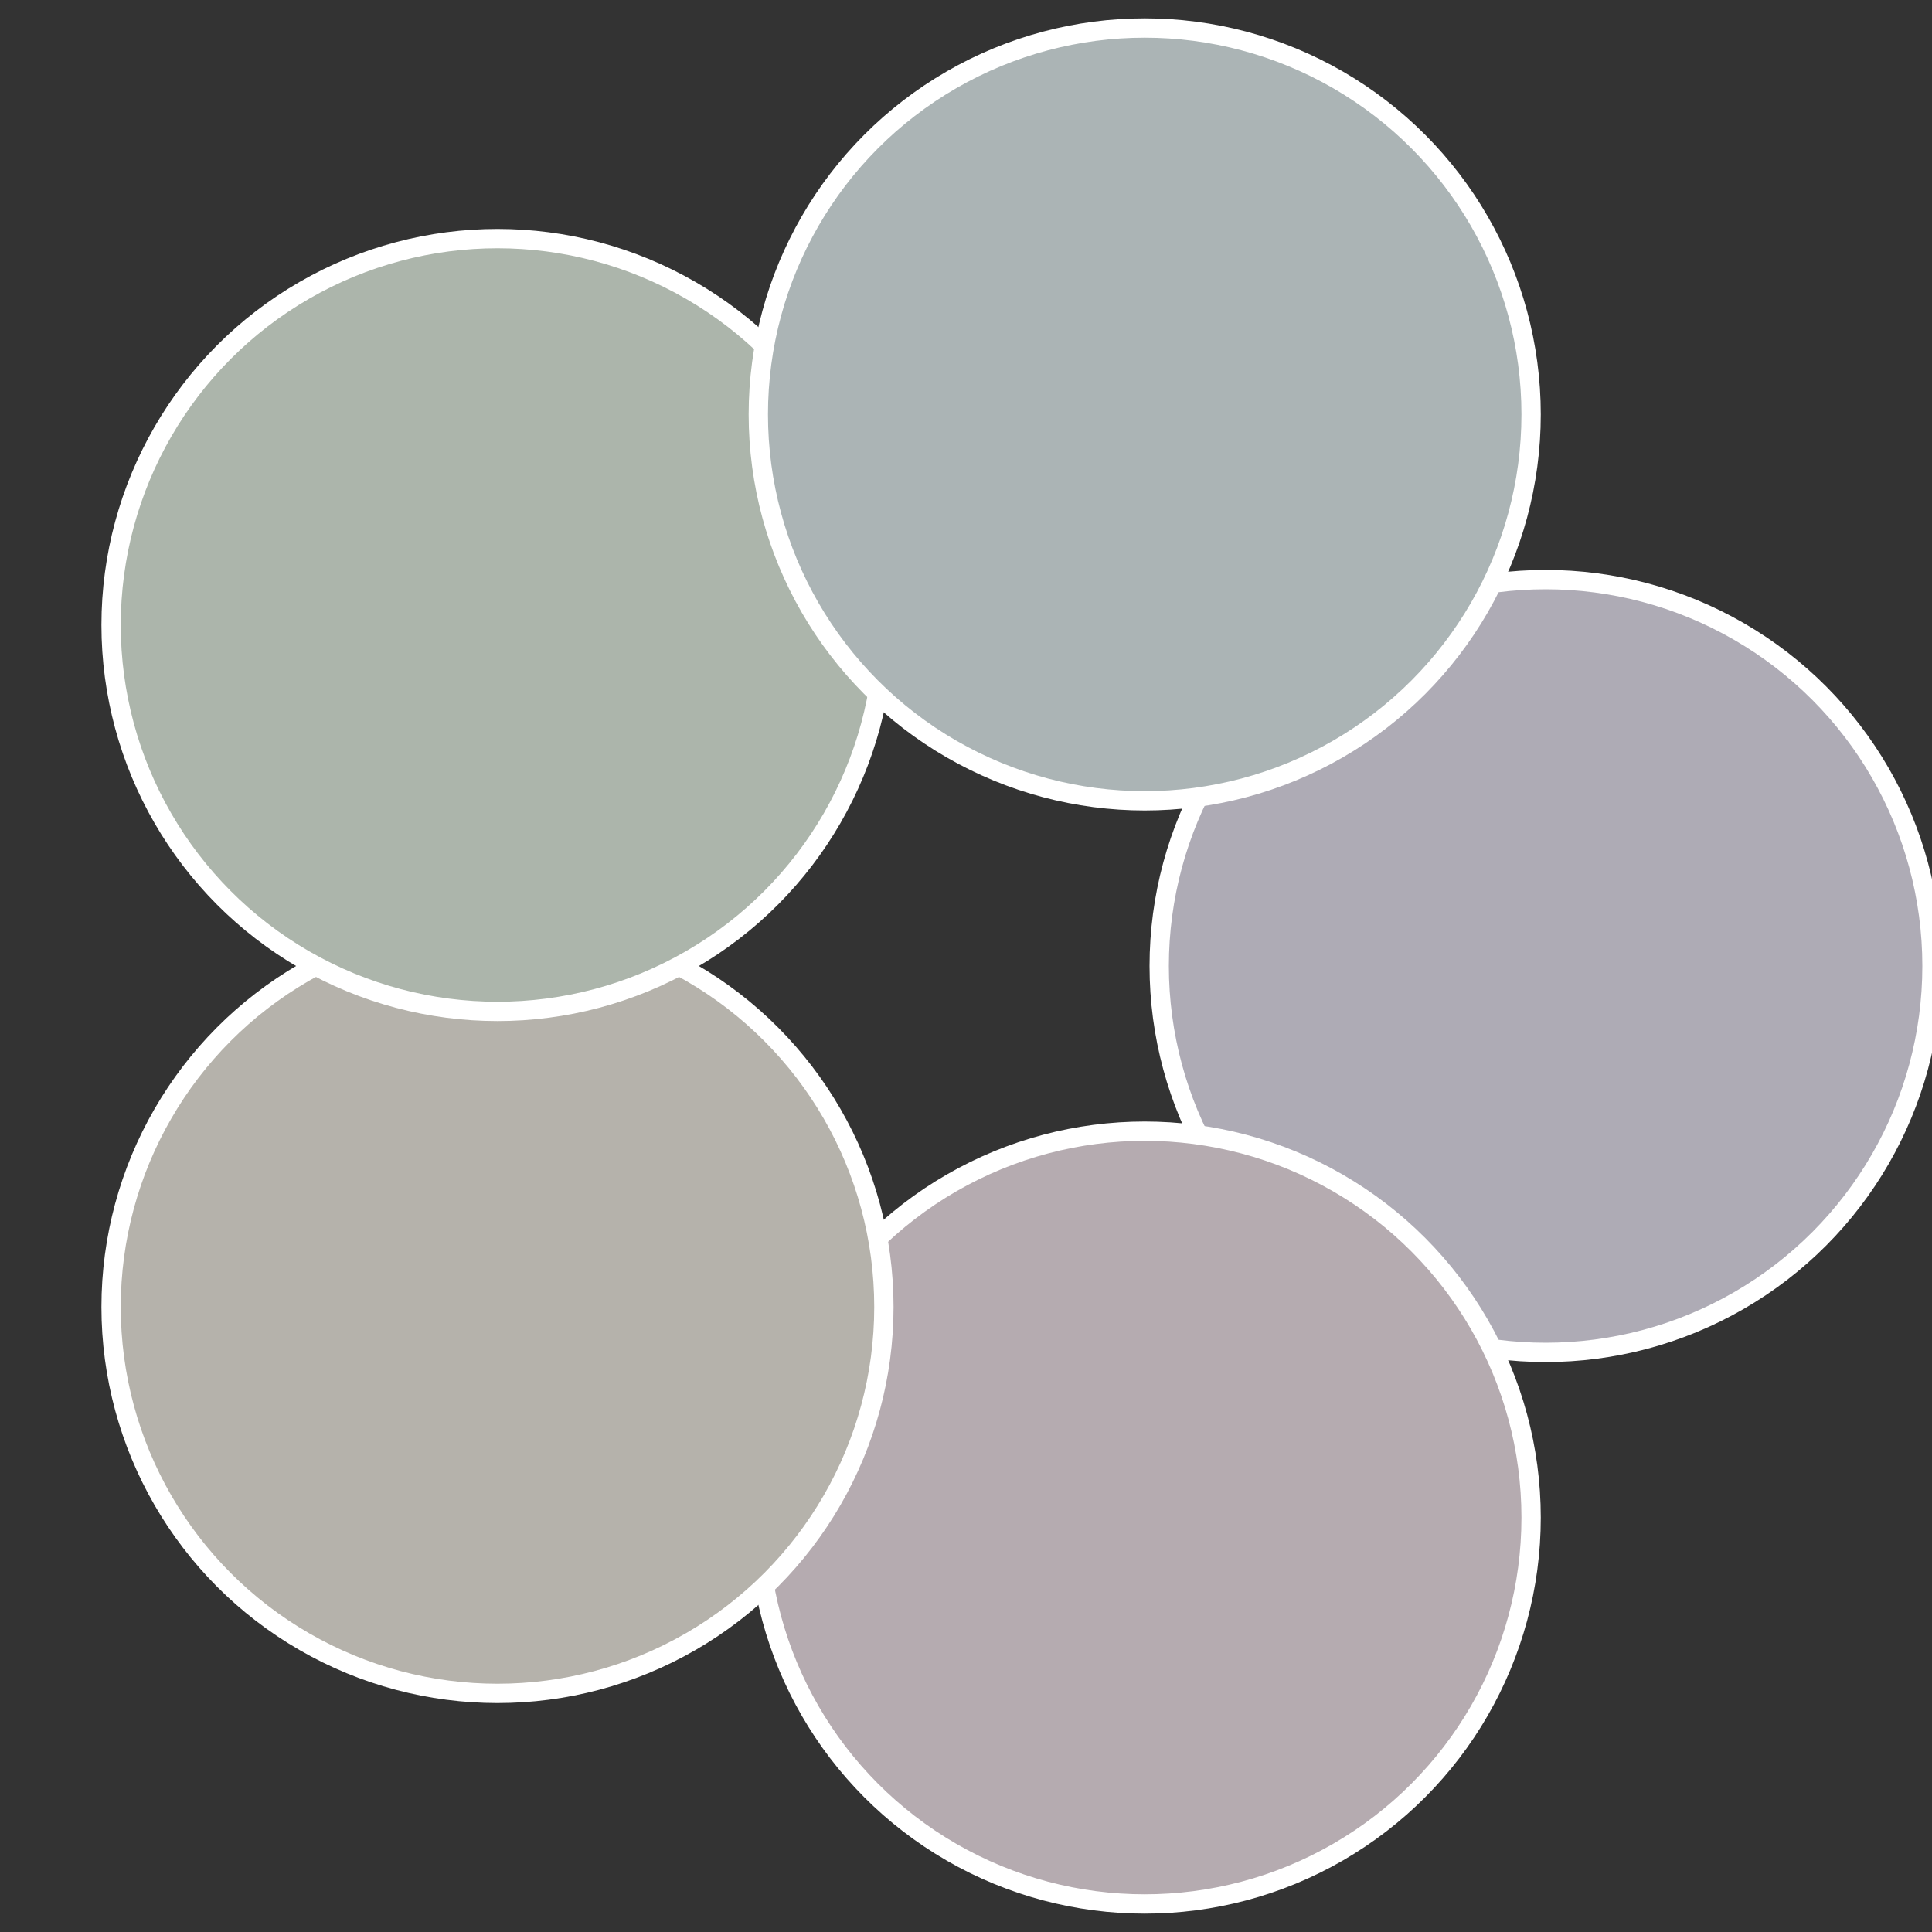
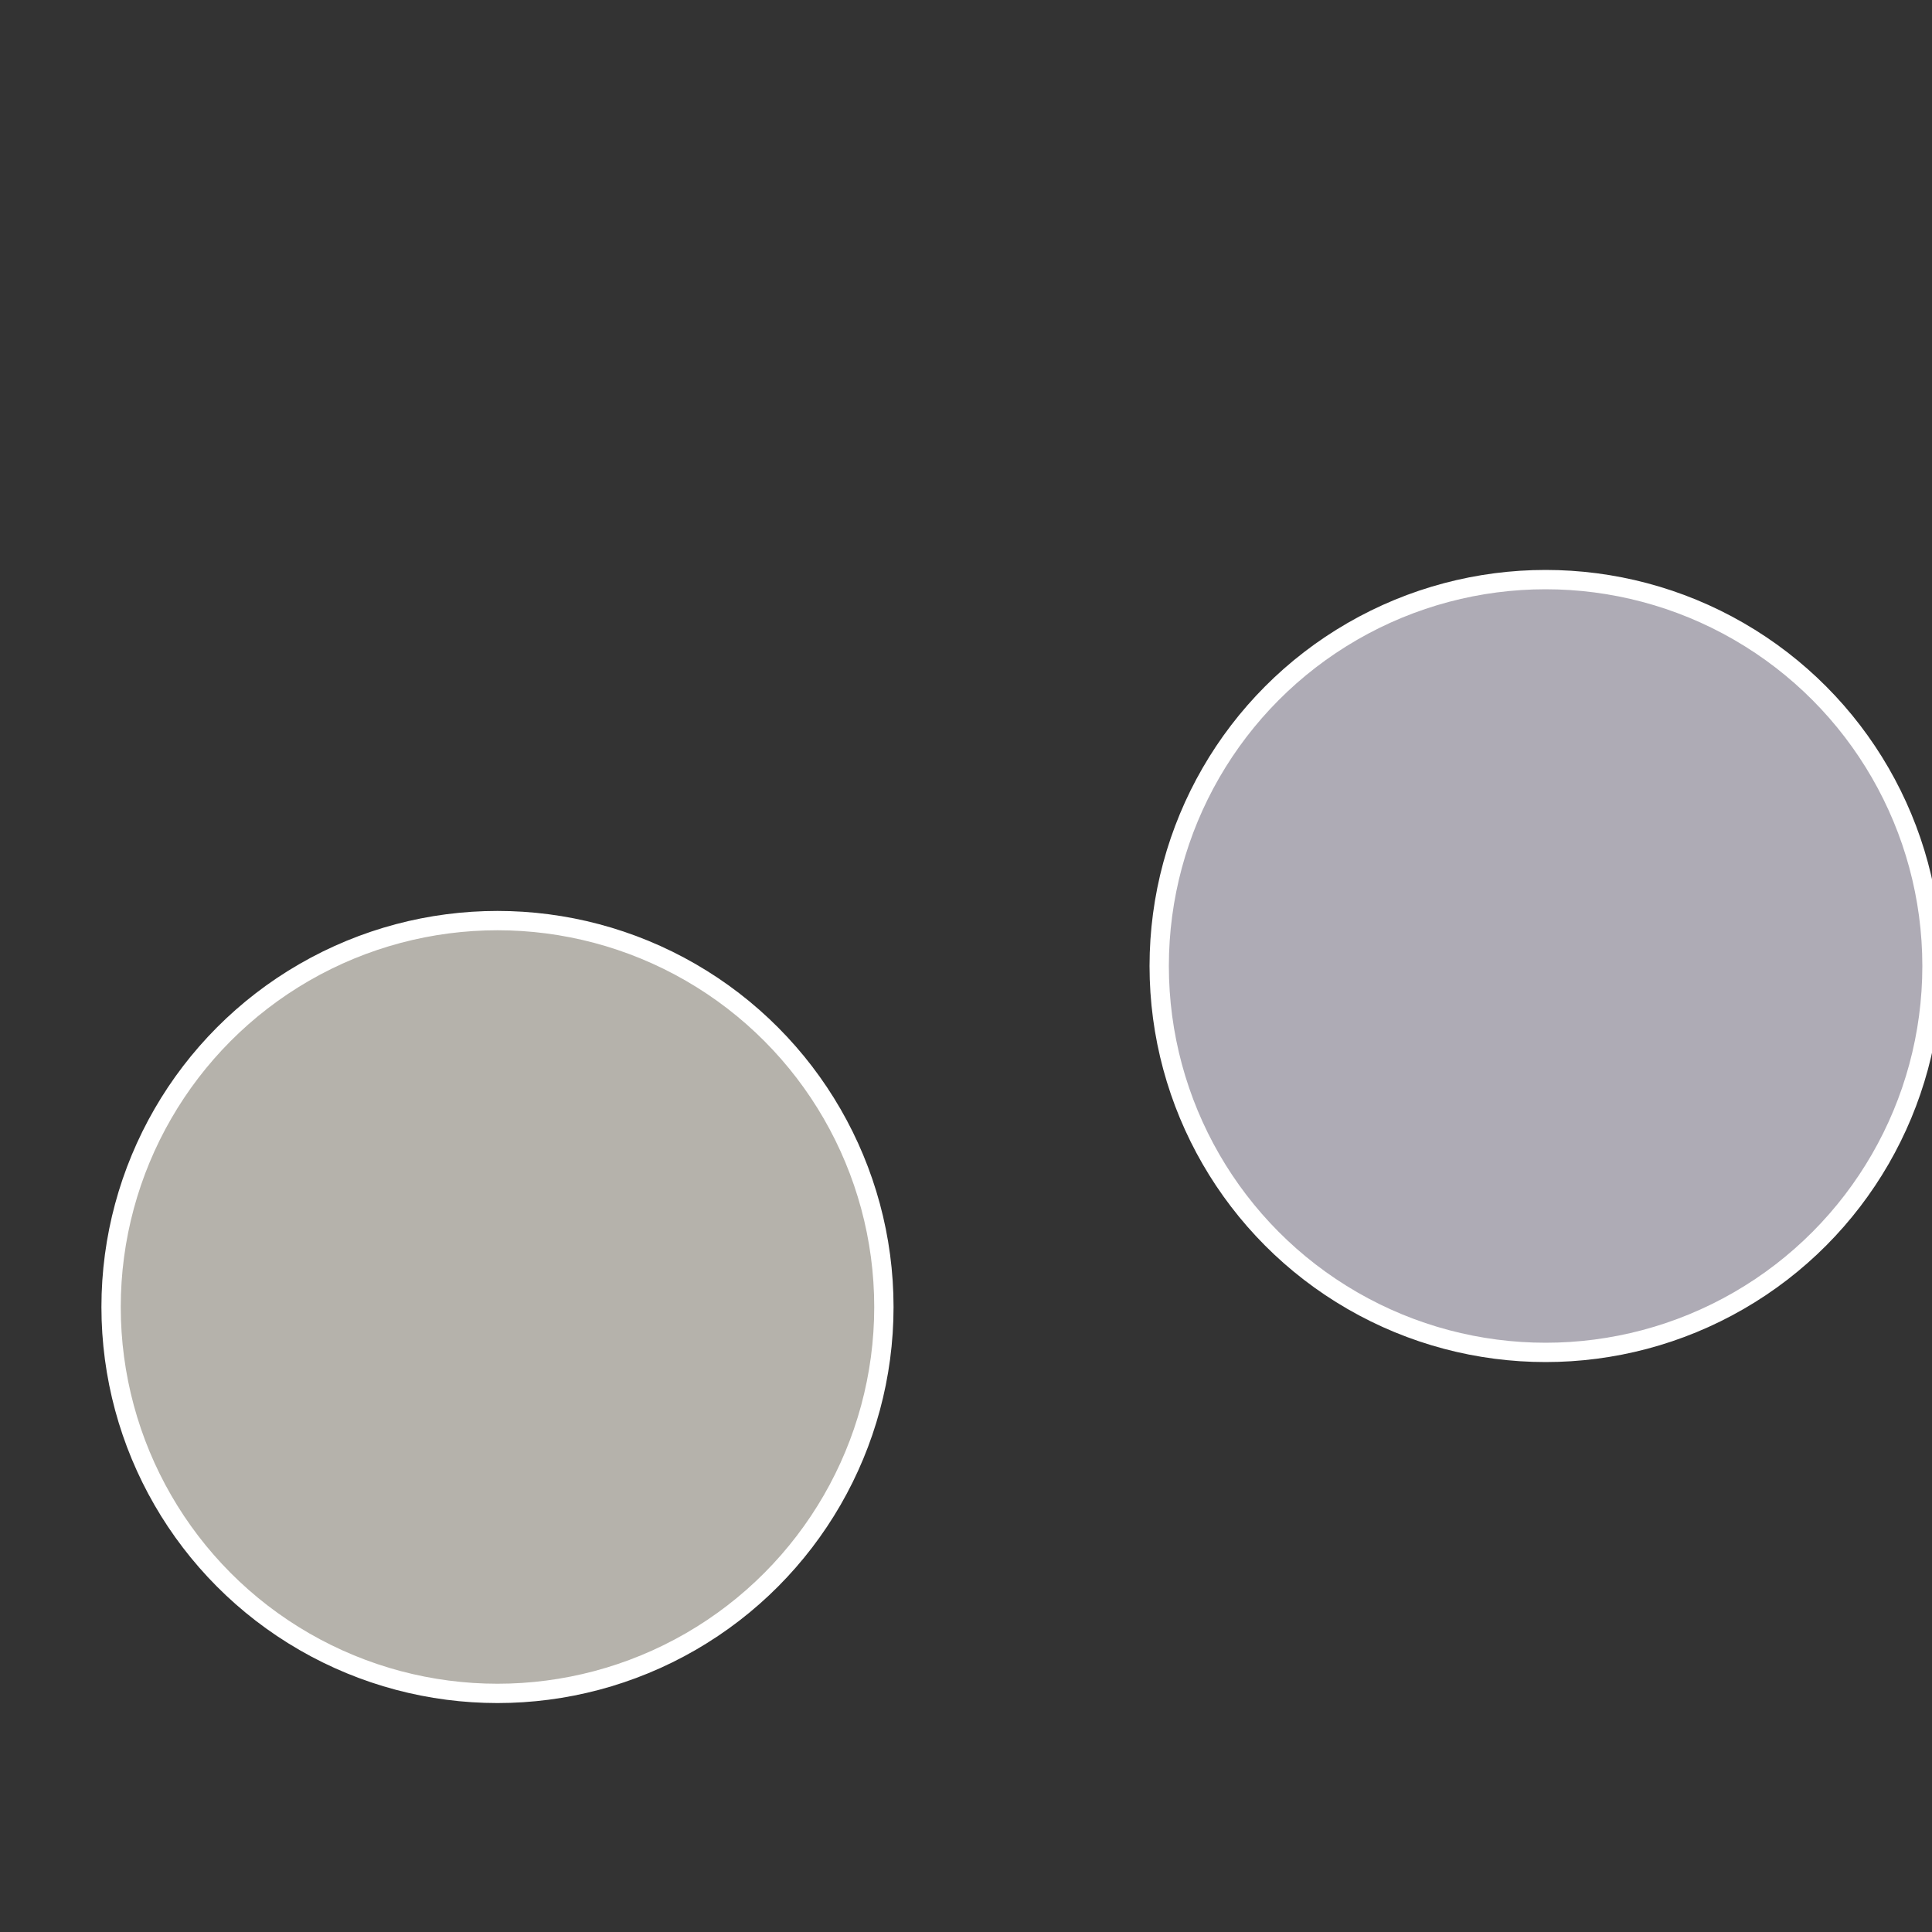
<svg xmlns="http://www.w3.org/2000/svg" width="500" height="500" viewBox="-1 -1 2 2">
  <rect x="-1" y="-1" width="2" height="2" fill="#333333" stroke="none" />
  <circle cx="0.6" cy="0" r="0.4" fill="#aeabb5" stroke="#fff" stroke-width="1%" />
-   <circle cx="0.185" cy="0.571" r="0.4" fill="#b5abb0" stroke="#fff" stroke-width="1%" />
  <circle cx="-0.485" cy="0.353" r="0.4" fill="#b5b2ab" stroke="#fff" stroke-width="1%" />
-   <circle cx="-0.485" cy="-0.353" r="0.4" fill="#acb5ab" stroke="#fff" stroke-width="1%" />
-   <circle cx="0.185" cy="-0.571" r="0.4" fill="#abb4b5" stroke="#fff" stroke-width="1%" />
</svg>